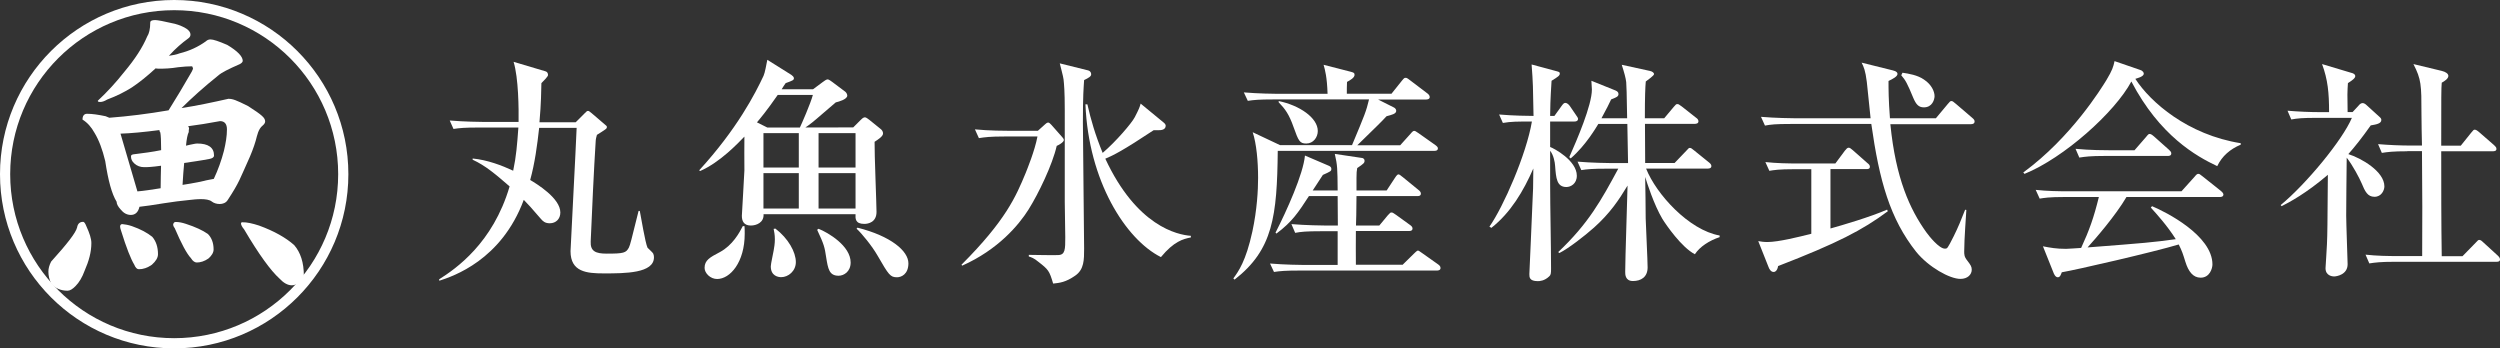
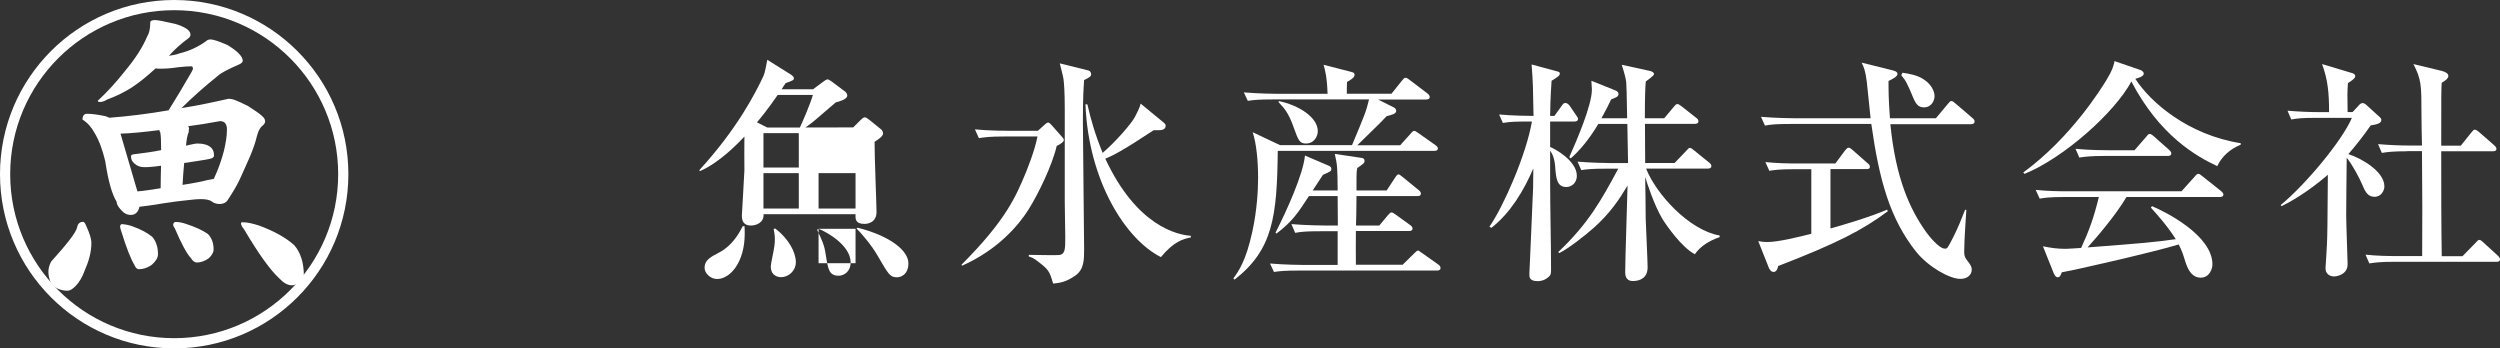
<svg xmlns="http://www.w3.org/2000/svg" version="1.1" id="レイヤー_1" x="0px" y="0px" viewBox="0 0 245.43 34.21" style="enable-background:new 0 0 245.43 34.21;" xml:space="preserve">
  <rect x="0" y="0" width="245.43" height="34.21" fill="#333333" stroke="none" />
  <style type="text/css">
	.st0{fill:#FFFFFF;}
	.st1{fill:none;stroke:#FFFFFF;stroke-width:1.001;stroke-miterlimit:10;}
</style>
  <g>
    <g>
-       <path class="st0" d="M59.27,26.84c-1.67,0-3.26-0.14-3.26-2.18c0-0.3,0.53-10.18,0.6-12.11h-3.68c-0.19,1.71-0.42,3.45-0.88,5.12    c0.62,0.37,2.96,1.78,2.96,3.19c0,0.62-0.42,1.06-1.04,1.06c-0.49,0-0.69-0.23-0.86-0.42c-1.04-1.2-1.16-1.34-1.69-1.88    c-2.2,5.93-6.94,7.5-8.29,7.94l-0.02-0.14c1.64-1.04,5.28-3.54,6.92-9.12c-1.34-1.16-2.36-2.04-3.63-2.62v-0.12    c1.46,0.14,2.89,0.69,3.98,1.2c0.3-1.41,0.39-2.57,0.51-4.24h-3.87c-1.41,0-1.92,0.05-2.5,0.14l-0.37-0.83    c1.41,0.12,3.03,0.14,3.29,0.14h3.47c0.02-1.23,0-4.31-0.49-5.9L53.55,7c0.19,0.05,0.25,0.21,0.25,0.37    c0,0.14-0.39,0.53-0.65,0.79c-0.02,0.74-0.02,1.92-0.19,3.84h3.56l0.88-0.88c0.21-0.21,0.23-0.23,0.32-0.23    c0.09,0,0.12,0.02,0.35,0.21l1.32,1.13c0.14,0.12,0.19,0.14,0.19,0.25c0,0.12-0.12,0.21-0.19,0.25c-0.12,0.09-0.67,0.44-0.79,0.51    c-0.05,0.16-0.12,0.46-0.12,0.62c-0.16,2.43-0.39,7.36-0.49,9.84c-0.05,0.97,0.49,1.2,1.57,1.2c1.67,0,1.9-0.07,2.18-0.6    c0.14-0.3,0.21-0.62,0.95-3.59h0.12c0.12,0.58,0.53,3.12,0.76,3.61c0.07,0.09,0.51,0.46,0.56,0.58c0.05,0.12,0.07,0.23,0.07,0.35    C64.22,26.84,61.35,26.84,59.27,26.84z" />
-       <path class="st0" d="M83.76,12.51l0.69-0.69c0.12-0.12,0.28-0.3,0.46-0.3c0.05,0,0.12,0,0.44,0.25l1.09,0.88    c0.09,0.07,0.25,0.21,0.25,0.46c0,0.28-0.51,0.6-0.83,0.81c-0.02,1.09,0.19,6.16,0.19,6.88c0,1.02-0.81,1.18-1.2,1.18    c-0.9,0-0.88-0.53-0.86-0.95h-9.03c0.05,0.81-0.69,1.11-1.25,1.11c-0.67,0-0.88-0.42-0.88-0.95c0-0.16,0.25-4.21,0.25-4.47    c0-0.53-0.02-2.85,0-3.31c-0.6,0.62-2.38,2.52-4.35,3.38l-0.09-0.07c3.73-4.07,5.51-7.55,6.32-9.28c0.14-0.3,0.28-1.13,0.37-1.57    l2.36,1.48c0.09,0.07,0.25,0.19,0.25,0.32c0,0.19-0.09,0.23-0.81,0.49c-0.19,0.28-0.21,0.3-0.39,0.6h3.08l0.93-0.69    c0.16-0.12,0.37-0.28,0.51-0.28c0.09,0,0.37,0.19,0.44,0.25l1.2,0.9c0.12,0.07,0.28,0.25,0.28,0.44c0,0.37-0.83,0.6-1.13,0.67    c-0.37,0.3-1.97,1.71-2.31,1.97c-0.3,0.25-0.53,0.39-0.67,0.49H83.76z M73.09,22.21c0.02,0.23,0.02,0.44,0.02,0.74    c0,2.8-1.43,4.44-2.71,4.44c-0.67,0-1.23-0.58-1.23-1.09c0-0.76,0.53-1.04,1.5-1.55c1.25-0.67,1.92-1.9,2.25-2.55H73.09z     M78.53,12.51c0.14-0.28,1.06-2.38,1.27-3.19h-3.45c-1.09,1.57-1.74,2.34-2.04,2.69l1.02,0.51H78.53z M78.42,16.45v-3.38h-3.47    v3.38H78.42z M78.42,20.47V17h-3.47v3.47H78.42z M76.12,22.44c1.27,0.97,2.01,2.31,2.01,3.29c0,0.88-0.74,1.48-1.44,1.48    c-0.3,0-1.02-0.12-1.02-1.06c0-0.25,0.25-1.32,0.28-1.55c0.05-0.28,0.12-0.67,0.12-1.11c0-0.46-0.07-0.74-0.12-1.02L76.12,22.44z     M80.36,22.46c0.93,0.37,3.15,1.67,3.15,3.31c0,0.9-0.67,1.3-1.18,1.3c-0.93,0-1.04-0.67-1.23-1.85c-0.14-0.93-0.19-1.2-0.88-2.66    L80.36,22.46z M80.36,13.07v3.38h3.63v-3.38H80.36z M80.36,17v3.47h3.63V17H80.36z M84.18,22.35c3.29,0.83,5,2.29,5,3.5    c0,1.09-0.72,1.37-1.11,1.37c-0.67,0-0.81-0.21-1.92-2.13c-0.53-0.93-1.57-2.2-2.06-2.64L84.18,22.35z" />
+       <path class="st0" d="M83.76,12.51l0.69-0.69c0.12-0.12,0.28-0.3,0.46-0.3c0.05,0,0.12,0,0.44,0.25l1.09,0.88    c0.09,0.07,0.25,0.21,0.25,0.46c0,0.28-0.51,0.6-0.83,0.81c-0.02,1.09,0.19,6.16,0.19,6.88c0,1.02-0.81,1.18-1.2,1.18    c-0.9,0-0.88-0.53-0.86-0.95h-9.03c0.05,0.81-0.69,1.11-1.25,1.11c-0.67,0-0.88-0.42-0.88-0.95c0-0.16,0.25-4.21,0.25-4.47    c0-0.53-0.02-2.85,0-3.31c-0.6,0.62-2.38,2.52-4.35,3.38l-0.09-0.07c3.73-4.07,5.51-7.55,6.32-9.28c0.14-0.3,0.28-1.13,0.37-1.57    l2.36,1.48c0.09,0.07,0.25,0.19,0.25,0.32c0,0.19-0.09,0.23-0.81,0.49c-0.19,0.28-0.21,0.3-0.39,0.6h3.08l0.93-0.69    c0.16-0.12,0.37-0.28,0.51-0.28c0.09,0,0.37,0.19,0.44,0.25l1.2,0.9c0.12,0.07,0.28,0.25,0.28,0.44c0,0.37-0.83,0.6-1.13,0.67    c-0.37,0.3-1.97,1.71-2.31,1.97c-0.3,0.25-0.53,0.39-0.67,0.49H83.76z M73.09,22.21c0.02,0.23,0.02,0.44,0.02,0.74    c0,2.8-1.43,4.44-2.71,4.44c-0.67,0-1.23-0.58-1.23-1.09c0-0.76,0.53-1.04,1.5-1.55c1.25-0.67,1.92-1.9,2.25-2.55H73.09z     M78.53,12.51c0.14-0.28,1.06-2.38,1.27-3.19h-3.45c-1.09,1.57-1.74,2.34-2.04,2.69l1.02,0.51H78.53z M78.42,16.45v-3.38h-3.47    v3.38H78.42z M78.42,20.47V17h-3.47v3.47H78.42z M76.12,22.44c1.27,0.97,2.01,2.31,2.01,3.29c0,0.88-0.74,1.48-1.44,1.48    c-0.3,0-1.02-0.12-1.02-1.06c0-0.25,0.25-1.32,0.28-1.55c0.05-0.28,0.12-0.67,0.12-1.11c0-0.46-0.07-0.74-0.12-1.02L76.12,22.44z     M80.36,22.46c0.93,0.37,3.15,1.67,3.15,3.31c0,0.9-0.67,1.3-1.18,1.3c-0.93,0-1.04-0.67-1.23-1.85c-0.14-0.93-0.19-1.2-0.88-2.66    L80.36,22.46z v3.38h3.63v-3.38H80.36z M80.36,17v3.47h3.63V17H80.36z M84.18,22.35c3.29,0.83,5,2.29,5,3.5    c0,1.09-0.72,1.37-1.11,1.37c-0.67,0-0.81-0.21-1.92-2.13c-0.53-0.93-1.57-2.2-2.06-2.64L84.18,22.35z" />
      <path class="st0" d="M103.74,14.32c-0.42,1.85-1.78,4.68-2.78,6.27c-0.95,1.5-2.96,3.91-6.5,5.49l-0.07-0.09    c4.35-4.35,5.35-6.71,6.3-9c0.14-0.35,0.9-2.2,1.16-3.59H98.6c-1.41,0-1.92,0.07-2.5,0.16l-0.39-0.86    c1.41,0.14,3.06,0.14,3.31,0.14h2.87l0.69-0.62c0.07-0.07,0.21-0.19,0.32-0.19s0.21,0.12,0.32,0.23l1.06,1.2    c0.07,0.07,0.16,0.19,0.16,0.28C104.46,13.97,103.84,14.29,103.74,14.32z M106.43,7.86c-0.05,0.79-0.12,1.46-0.12,4.17    c0,1.97,0.12,10.6,0.12,12.38c0,1.09,0,2.04-0.86,2.64c-0.95,0.67-1.55,0.72-2.18,0.79c-0.37-1.25-0.46-1.37-1.44-2.13    c-0.44-0.37-0.72-0.46-0.95-0.53v-0.16c0.44,0,2.57,0.05,2.89,0.02c0.69-0.02,0.69-0.58,0.69-1.74c0-0.53-0.05-2.99-0.05-3.47    V10.8c0-1.85-0.07-2.55-0.12-3.01c-0.02-0.25-0.32-1.34-0.37-1.57l2.78,0.69c0.25,0.07,0.3,0.25,0.3,0.37    C107.15,7.49,106.87,7.65,106.43,7.86z M113.97,25.24c-3.47-1.74-7.11-7.48-7.41-15h0.19c0.35,1.53,0.76,2.96,1.5,4.77    c1.32-1.13,2.85-2.92,3.15-3.5c0.42-0.81,0.49-1,0.58-1.34l2.27,1.87c0.09,0.07,0.19,0.19,0.19,0.3c0,0.44-0.53,0.44-0.67,0.44    h-0.51c-3.03,2.01-3.98,2.48-4.75,2.8c3.08,6.62,7.08,7.48,8.4,7.57v0.16C116.15,23.46,115.25,23.69,113.97,25.24z" />
      <path class="st0" d="M136.59,9.22l1.04-1.3c0.21-0.25,0.23-0.28,0.37-0.28c0.07,0,0.12,0,0.39,0.21l1.74,1.32    c0.07,0.05,0.23,0.19,0.23,0.35c0,0.21-0.21,0.25-0.37,0.25h-4.7l1.57,0.79c0.09,0.05,0.21,0.16,0.21,0.32    c0,0.3-0.44,0.39-0.95,0.53c-0.62,0.67-0.86,0.88-2.87,2.85h4.21l1-1.11c0.21-0.25,0.28-0.3,0.37-0.3c0.09,0,0.14,0.02,0.44,0.23    l1.64,1.16c0.16,0.12,0.25,0.21,0.25,0.32c0,0.23-0.21,0.25-0.35,0.25h-15.37c-0.07,6.41-0.46,9.7-4.24,12.64l-0.12-0.12    c0.49-0.67,1.23-1.67,1.87-4.61c0.46-2.15,0.56-4.07,0.56-5.25c0-1.64-0.16-3.38-0.53-4.49l2.69,1.27h7.06    c1.25-2.99,1.39-3.31,1.67-4.49h-9.4c-1.41,0-1.92,0.05-2.5,0.14l-0.39-0.83c1.41,0.12,3.06,0.14,3.31,0.14h4.91    c-0.05-1.64-0.25-2.36-0.39-2.85l2.69,0.69c0.23,0.07,0.35,0.09,0.35,0.3c0,0.28-0.44,0.53-0.74,0.69    c-0.02,0.21-0.02,0.93-0.02,1.16H136.59z M137.68,26.01l1.13-1.11c0.02-0.02,0.3-0.3,0.37-0.3c0.09,0,0.12,0.02,0.44,0.25    l1.57,1.11c0.12,0.09,0.23,0.19,0.23,0.35c0,0.21-0.21,0.25-0.35,0.25h-13.5c-1.41,0-1.92,0.05-2.5,0.14l-0.39-0.83    c1.41,0.12,3.06,0.14,3.31,0.14h3.33V22.7h-1.67c-1.41,0-1.92,0.05-2.5,0.16L126.78,22c1.41,0.12,3.06,0.14,3.31,0.14h1.25    c0-0.74,0-0.95-0.02-2.89h-2.82c-1.04,1.6-1.64,2.52-3.19,3.68l-0.09-0.09c1.09-2.13,2.73-5.76,2.89-7.57l2.38,1.02    c0.14,0.07,0.21,0.16,0.21,0.28c0,0.23-0.05,0.25-0.83,0.6c-0.28,0.42-0.35,0.53-1,1.53h2.45c-0.02-2.2-0.02-2.45-0.28-3.59    l2.62,0.39c0.12,0,0.3,0.07,0.3,0.28c0,0.21-0.07,0.28-0.72,0.72c-0.05,0.35-0.07,0.39-0.07,0.97v1.23h2.96l0.81-1.23    c0.19-0.3,0.28-0.35,0.35-0.35c0.09,0,0.14,0.05,0.44,0.28l1.53,1.25c0.12,0.09,0.23,0.21,0.23,0.35c0,0.23-0.19,0.25-0.35,0.25    h-5.97c-0.02,1.88-0.02,2.08-0.05,2.89h2.29l0.83-1c0.23-0.25,0.25-0.28,0.37-0.28c0.09,0,0.14,0.02,0.44,0.23l1.41,1.02    c0.12,0.09,0.21,0.19,0.21,0.32c0,0.21-0.18,0.25-0.35,0.25h-5.21c0,0.51-0.02,2.82,0,3.31H137.68z M125.53,9.92    c2.04,0.42,3.84,1.64,3.84,2.94c0,0.62-0.44,1.23-1.13,1.23c-0.65,0-0.76-0.25-1.25-1.62c-0.44-1.25-0.83-1.78-1.46-2.43V9.92z" />
      <path class="st0" d="M154.56,11.93h-2.38v2.5c0.35,0.12,2.62,1.32,2.62,2.82c0,0.81-0.62,1.11-1.02,1.11    c-0.95,0-1.02-0.86-1.11-2.06c-0.02-0.39-0.16-1.09-0.49-1.5V18c0,2.34,0.09,6.04,0.09,8.38c0,0.46-0.02,0.62-0.19,0.76    c-0.46,0.44-0.93,0.46-1.11,0.46c-0.83,0-0.83-0.39-0.83-0.69c0-0.05,0.28-6.2,0.32-7.38c0.05-0.76,0.05-1,0.07-2.99    c-0.97,2.22-2.22,4.33-4.12,5.83l-0.19-0.12c1.37-1.94,3.63-7.11,4.17-10.32c-1.46,0-2.04,0-2.85,0.14l-0.37-0.83    c1.37,0.12,2.92,0.14,3.38,0.14c-0.05-2.89-0.05-3.22-0.19-5.05L152.85,7c0.16,0.05,0.28,0.07,0.28,0.21    c0,0.21-0.16,0.32-0.81,0.72c-0.12,1.83-0.14,2.85-0.14,3.45h0.42l0.72-1c0.12-0.16,0.21-0.28,0.35-0.28    c0.16,0,0.32,0.14,0.44,0.3l0.6,0.88c0.12,0.19,0.21,0.28,0.21,0.39C154.91,11.89,154.72,11.93,154.56,11.93z M166.39,24.96    c-1.3-0.67-2.82-2.87-3.19-3.47c-0.83-1.39-1.53-3.59-1.69-4.12c0.02,0.65,0.05,3.5,0.05,4.07c0.02,0.76,0.19,4.14,0.19,4.81    c0,0.97-0.67,1.34-1.44,1.34s-0.76-0.67-0.76-0.9c0-1.34,0.21-7.27,0.23-8.47c-0.88,1.46-1.74,2.73-3.29,4.12    c-0.93,0.83-2.52,2.06-3.4,2.5l-0.12-0.09c2.99-2.82,4.24-5.12,5.9-8.19h-1.13c-1.41,0-1.92,0.05-2.5,0.14l-0.37-0.83    c1.41,0.12,3.03,0.14,3.29,0.14h1.67c-0.02-0.97-0.05-2.75-0.07-3.84h-2.85c-0.16,0.25-1.2,2.08-2.71,3.38l-0.14-0.12    c0.74-1.67,2.22-5.09,2.22-6.64c0-0.05-0.05-0.72-0.05-0.86l2.36,0.95c0.16,0.07,0.3,0.16,0.3,0.35c0,0.25-0.19,0.32-0.72,0.53    c-0.25,0.51-0.39,0.83-0.95,1.85h2.52c-0.05-2.69-0.05-2.99-0.09-3.54c-0.05-0.42-0.18-0.9-0.44-1.71l2.75,0.6    c0.25,0.05,0.42,0.18,0.42,0.32c0,0.14-0.62,0.58-0.81,0.72c-0.05,0.56-0.09,1.44-0.09,3.61h1.9l0.93-1.11    c0.21-0.25,0.25-0.28,0.35-0.28c0.12,0,0.16,0.02,0.44,0.23l1.41,1.11c0.14,0.09,0.23,0.21,0.23,0.35c0,0.21-0.21,0.25-0.37,0.25    h-4.88l0.02,3.84h2.89l1.13-1.18c0.25-0.25,0.25-0.3,0.35-0.3c0.14,0,0.19,0.05,0.44,0.25l1.46,1.18    c0.12,0.09,0.23,0.21,0.23,0.35c0,0.21-0.19,0.25-0.35,0.25h-6.06c1,2.52,4.21,6.04,7.22,6.57v0.16    C167.8,23.62,166.87,24.22,166.39,24.96z" />
      <path class="st0" d="M174.56,26.12c-0.07,0.44-0.28,0.58-0.44,0.58c-0.25,0-0.42-0.25-0.51-0.51l-1-2.52    c0.28,0.05,0.53,0.09,0.9,0.09c1.09,0,3.12-0.51,4.31-0.81v-6.34h-1.62c-1.62,0-2.06,0.09-2.5,0.16l-0.39-0.86    c1.11,0.12,2.2,0.14,3.31,0.14h3.56l0.93-1.25c0.12-0.14,0.23-0.3,0.37-0.3c0.12,0,0.21,0.07,0.42,0.25l1.44,1.27    c0.12,0.09,0.23,0.19,0.23,0.35c0,0.23-0.21,0.23-0.35,0.23h-3.52v5.83c1.16-0.32,3.91-1.13,5.56-1.85l0.07,0.16    C182.83,22.6,180.35,23.88,174.56,26.12z M193.5,12.19h-7.92c0.53,5.35,1.92,8.36,3.52,10.6c0.3,0.42,1.27,1.62,1.83,1.62    c0.25,0,0.25,0,0.86-1.2c0.44-0.88,0.74-1.62,1.13-2.62l0.12,0.02c-0.02,0.46-0.21,2.85-0.21,4.07c0,0.3,0,0.53,0.3,0.9    c0.35,0.46,0.44,0.6,0.44,0.9c0,0.46-0.39,0.9-1.11,0.9c-1.06,0-3.12-1.16-4.33-2.64c-2.59-3.26-3.63-6.99-4.42-12.57h-7.94    c-1.44,0-1.92,0.05-2.5,0.16l-0.39-0.86c1.41,0.12,3.06,0.14,3.31,0.14h7.45c-0.02-0.16-0.32-3.12-0.37-3.56    c-0.14-1.13-0.3-1.48-0.51-1.9l3.06,0.76c0.39,0.09,0.46,0.23,0.46,0.35c0,0.25-0.46,0.49-0.88,0.69c0,0.79,0,1.83,0.14,3.66h4.51    l1.16-1.39c0.21-0.25,0.25-0.3,0.37-0.3c0.09,0,0.18,0.05,0.44,0.28l1.6,1.37c0.14,0.12,0.23,0.21,0.23,0.35    C193.85,12.14,193.66,12.19,193.5,12.19z M188.87,10.54c-0.51,0-0.76-0.28-1.04-0.93c-0.58-1.41-0.76-1.74-1.18-2.22l0.12-0.25    c0.62,0.09,1.48,0.23,2.11,0.67c0.74,0.49,1.04,1.16,1.04,1.64C189.91,9.78,189.7,10.54,188.87,10.54z" />
      <path class="st0" d="M217.67,16.31c-2.06-0.97-5.65-2.99-8.43-8.31c-1.62,3.03-6.62,7.5-10.49,9.07l-0.12-0.14    c4.72-3.45,7.68-8.29,8.15-9.05c0.6-1,0.69-1.32,0.81-1.88l2.5,0.86c0.3,0.09,0.37,0.28,0.37,0.37c0,0.28-0.56,0.42-0.83,0.51    c1.48,2.29,5.14,5.49,10.35,6.32v0.14C218.94,14.64,218.15,15.31,217.67,16.31z M217.9,19.34h-9.14    c-1.07,1.83-3.08,4.14-3.82,4.95c5.69-0.44,6.32-0.49,8.66-0.81c-0.83-1.32-1.92-2.52-2.45-3.1l0.12-0.14    c1.34,0.56,5.93,2.87,5.93,5.72c0,0.37-0.25,1.3-1.16,1.3c-0.74,0-1.2-0.6-1.5-1.57c-0.23-0.74-0.32-1.04-0.65-1.69    c-2.45,0.74-10.09,2.5-11.48,2.73c-0.09,0.23-0.16,0.49-0.39,0.49c-0.25,0-0.39-0.35-0.44-0.49l-1.02-2.55    c0.72,0.14,1.32,0.25,2.27,0.25c0.25,0,1.11-0.07,1.48-0.09c0.79-1.71,1.25-2.99,1.74-5h-3.31c-1.62,0-2.06,0.09-2.5,0.16    l-0.39-0.86c1.11,0.12,2.2,0.14,3.31,0.14h11l1.27-1.41c0.23-0.28,0.28-0.3,0.39-0.3c0.09,0,0.14,0.02,0.42,0.25l1.81,1.44    c0.07,0.07,0.23,0.19,0.23,0.35C218.25,19.34,218.02,19.34,217.9,19.34z M212.81,15.31h-6.18c-1.41,0-1.92,0.07-2.5,0.16    l-0.37-0.86c1.39,0.14,3.03,0.14,3.29,0.14h2.5l1.13-1.3c0.23-0.28,0.25-0.3,0.37-0.3c0.14,0,0.35,0.19,0.42,0.25l1.46,1.3    c0.14,0.14,0.23,0.21,0.23,0.37C213.15,15.29,212.95,15.31,212.81,15.31z" />
      <path class="st0" d="M223.9,20.13c2.52-2.08,6.06-6.37,6.99-8.56h-3.45c-1.41,0-1.92,0.05-2.5,0.16l-0.37-0.86    c1.09,0.09,2.18,0.14,3.29,0.14h0.79c0-1.88-0.12-3.19-0.69-4.72l2.87,0.86c0.12,0.02,0.39,0.12,0.39,0.32    c0,0.21-0.3,0.42-0.72,0.69c-0.02,0.32-0.05,0.74-0.05,1.13c0,0.23,0.02,1.44,0.02,1.71h0.49l0.62-0.67    c0.09-0.12,0.23-0.21,0.37-0.21s0.3,0.12,0.39,0.21l1.32,1.2c0.05,0.05,0.12,0.12,0.12,0.25c0,0.35-0.49,0.44-1.04,0.53    c-0.9,1.27-1.53,2.06-2.2,2.82c1.25,0.39,3.54,1.69,3.54,3.17c0,0.37-0.28,1.02-0.97,1.02c-0.69,0-0.93-0.53-1.27-1.34    c-0.21-0.49-0.86-1.74-1.46-2.5c-0.02,0.9-0.05,5.62-0.05,5.69c0,0.74,0.14,4.47,0.14,4.77c0,1.02-1.07,1.2-1.34,1.2    c-0.12,0-0.83-0.05-0.83-0.81c0-0.07,0.14-2.15,0.14-2.34c0.05-1.16,0.05-1.71,0.09-6.83c-2.11,1.81-3.8,2.71-4.54,3.08    L223.9,20.13z M236.33,14.85c-1.41,0-1.92,0.07-2.5,0.16l-0.37-0.86c1.09,0.09,2.2,0.14,3.29,0.14h1.02    c-0.02-0.49-0.05-2.69-0.05-3.12c0-2.85-0.02-3.38-0.79-4.88l2.78,0.67c0.39,0.09,0.65,0.28,0.65,0.49c0,0.28-0.37,0.51-0.65,0.67    c-0.05,0.6-0.05,1.16-0.05,6.18h1.92l1.02-1.27c0.21-0.25,0.23-0.3,0.37-0.3c0.14,0,0.37,0.21,0.42,0.25l1.46,1.27    c0.14,0.14,0.23,0.21,0.23,0.37c0,0.21-0.21,0.23-0.35,0.23h-5.07c0,3.45,0,7.13,0.05,10.3h2.04l1.27-1.3    c0.23-0.25,0.28-0.3,0.37-0.3c0.16,0,0.32,0.16,0.44,0.28l1.39,1.27c0.12,0.12,0.21,0.23,0.21,0.37c0,0.21-0.19,0.23-0.35,0.23    h-9.98c-1.41,0-1.92,0.07-2.5,0.16l-0.37-0.86c1.09,0.12,2.18,0.14,3.29,0.14h2.27c0.02-4.31,0.02-5.16-0.02-10.3H236.33z" />
    </g>
    <g>
      <g>
        <path class="st0" d="M8.47,22.19c0.33,0.72,0.5,1.25,0.5,1.67c0,0.87-0.24,1.76-0.66,2.71c-0.24,0.66-0.54,1.16-0.9,1.52     c-0.3,0.3-0.54,0.45-0.78,0.45c-0.66,0-1.19-0.24-1.58-0.66c-0.21-0.42-0.3-0.81-0.3-1.22c0-0.3,0.09-0.63,0.27-0.98     c1.56-1.73,2.43-2.83,2.55-3.36c0.06-0.36,0.27-0.54,0.57-0.54C8.27,21.77,8.36,21.92,8.47,22.19z M17.18,2.34     C18.2,2.64,18.7,3,18.7,3.39c0,0.18-0.09,0.3-0.27,0.42c-0.54,0.39-1.17,0.92-1.82,1.64c-0.03,0.03-0.03,0.03-0.03,0.03     c0.39-0.06,0.75-0.12,1.04-0.24c0.99-0.24,1.85-0.65,2.6-1.19c0.12-0.12,0.27-0.18,0.45-0.18c0.27,0,0.81,0.18,1.64,0.54     c1.01,0.6,1.52,1.14,1.52,1.56c0,0.12-0.12,0.24-0.3,0.33c-1.08,0.47-1.79,0.83-2.09,1.1c-1.41,1.13-2.6,2.2-3.62,3.21     c1.49-0.23,3.05-0.56,4.6-0.91c0.42,0,0.73,0.11,1.93,0.71c1.4,0.9,1.68,1.16,1.68,1.52c0,0.12-0.09,0.27-0.24,0.39     c-0.44,0.35-0.54,0.97-0.68,1.47c-0.18,0.64-0.5,1.45-0.78,2.05c-0.76,1.66-0.8,2.01-1.99,3.82c-0.35,0.53-1.2,0.41-1.54,0.13     c-0.45-0.37-1.64-0.22-2.19-0.16c-0.84,0.08-1.67,0.19-2.5,0.32c-1.08,0.18-1.88,0.29-2.42,0.35c-0.12,0.54-0.42,0.8-0.84,0.8     c-0.39,0-0.72-0.18-1.01-0.54c-0.27-0.3-0.39-0.54-0.39-0.75c-0.48-0.78-0.83-2.09-1.12-4c-0.27-1.13-0.62-2.06-1.04-2.75     c-0.33-0.6-0.71-1.02-1.19-1.32c0-0.36,0.15-0.57,0.45-0.57c0.51,0,1.1,0.09,1.82,0.24c0.15,0.06,0.27,0.12,0.36,0.15     c1.85-0.14,3.79-0.38,5.82-0.73c0.78-1.25,1.5-2.44,2.16-3.6c0.09-0.15,0.18-0.3,0.24-0.48c-0.03-0.15-0.06-0.24-0.12-0.24     c-0.36,0-0.81,0.03-1.34,0.09c-0.72,0.12-1.37,0.15-1.91,0.14c-0.12,0-0.21,0-0.3-0.03c-0.84,0.77-1.62,1.4-2.33,1.87     c-0.66,0.42-1.46,0.83-2.42,1.19c-0.3,0.18-0.51,0.24-0.69,0.24c-0.18,0-0.24-0.03-0.24-0.12c0.93-0.86,1.8-1.82,2.6-2.83     c1.05-1.25,1.8-2.41,2.25-3.48c0.18-0.27,0.3-0.72,0.3-1.37c0-0.15,0.15-0.24,0.48-0.24C15.45,1.97,16.11,2.09,17.18,2.34z      M15.77,18.48c0-0.84,0.03-1.58,0.04-2.21c-0.84,0.12-1.4,0.15-1.67,0.14c-0.36,0-0.69-0.12-0.95-0.36     c-0.24-0.21-0.33-0.45-0.33-0.69c0-0.12,0.06-0.18,0.24-0.21c0.96-0.12,1.85-0.23,2.72-0.41c0-0.9-0.03-1.46-0.08-1.73     c-0.06-0.06-0.09-0.15-0.09-0.24c-1.55,0.2-2.81,0.32-3.82,0.35l1.66,5.67C14.12,18.74,14.87,18.62,15.77,18.48z M12.95,22.2     c0.86,0.3,1.52,0.66,2,1.05c0.36,0.42,0.56,0.99,0.56,1.7c0,0.36-0.21,0.69-0.6,1.04c-0.42,0.3-0.87,0.45-1.28,0.44     c-0.18,0-0.33-0.15-0.45-0.45c-0.33-0.54-0.77-1.64-1.3-3.35c-0.06-0.18-0.09-0.3-0.09-0.39c0-0.15,0.09-0.24,0.21-0.24     C12.26,22.02,12.59,22.08,12.95,22.2z M18.26,21.98c0.92,0.3,1.64,0.63,2.15,0.99c0.36,0.36,0.56,0.87,0.56,1.52     c0,0.3-0.18,0.6-0.51,0.89c-0.39,0.27-0.78,0.39-1.14,0.39c-0.18,0-0.39-0.12-0.57-0.42c-0.42-0.45-0.95-1.44-1.6-2.96     c-0.12-0.15-0.15-0.27-0.15-0.36c0.03-0.15,0.12-0.24,0.24-0.24C17.55,21.79,17.87,21.85,18.26,21.98z M20.07,17.75     c0.05-0.01,0.1-0.02,0.15-0.04c0.25-0.06,0.41-0.07,0.77-0.15c0.42-0.89,0.75-1.82,0.99-2.74c0.18-0.75,0.3-1.46,0.3-2.12     c0-0.54-0.24-0.81-0.68-0.81c-1.13,0.21-2.18,0.38-3.13,0.5c0.06,0.09,0.09,0.15,0.09,0.21c-0.03,0.12-0.03,0.24-0.03,0.36     c-0.12,0.24-0.21,0.69-0.27,1.34c0.15-0.03,0.27-0.06,0.39-0.09c0.3-0.06,0.54-0.12,0.72-0.12c1.07,0,1.64,0.39,1.64,1.17     c0,0.18-0.15,0.27-0.39,0.33c-0.9,0.18-1.76,0.29-2.54,0.41c-0.06,0.66-0.12,1.37-0.16,2.15c0.5-0.08,1-0.16,1.5-0.26     C19.63,17.85,19.85,17.8,20.07,17.75z M25.42,22.14c1.49,0.54,2.65,1.2,3.46,1.92c0.62,0.72,0.95,1.7,0.95,3.02     c0,0.21-0.12,0.42-0.36,0.63c-0.3,0.18-0.57,0.3-0.81,0.3c-0.42,0-0.83-0.24-1.22-0.66c-0.86-0.78-2.02-2.36-3.48-4.84     c-0.21-0.24-0.3-0.45-0.3-0.57c0-0.06,0.03-0.12,0.12-0.12C24.23,21.81,24.77,21.93,25.42,22.14z" />
      </g>
      <circle class="st1" cx="17.1" cy="17.1" r="16.6" />
    </g>
  </g>
</svg>